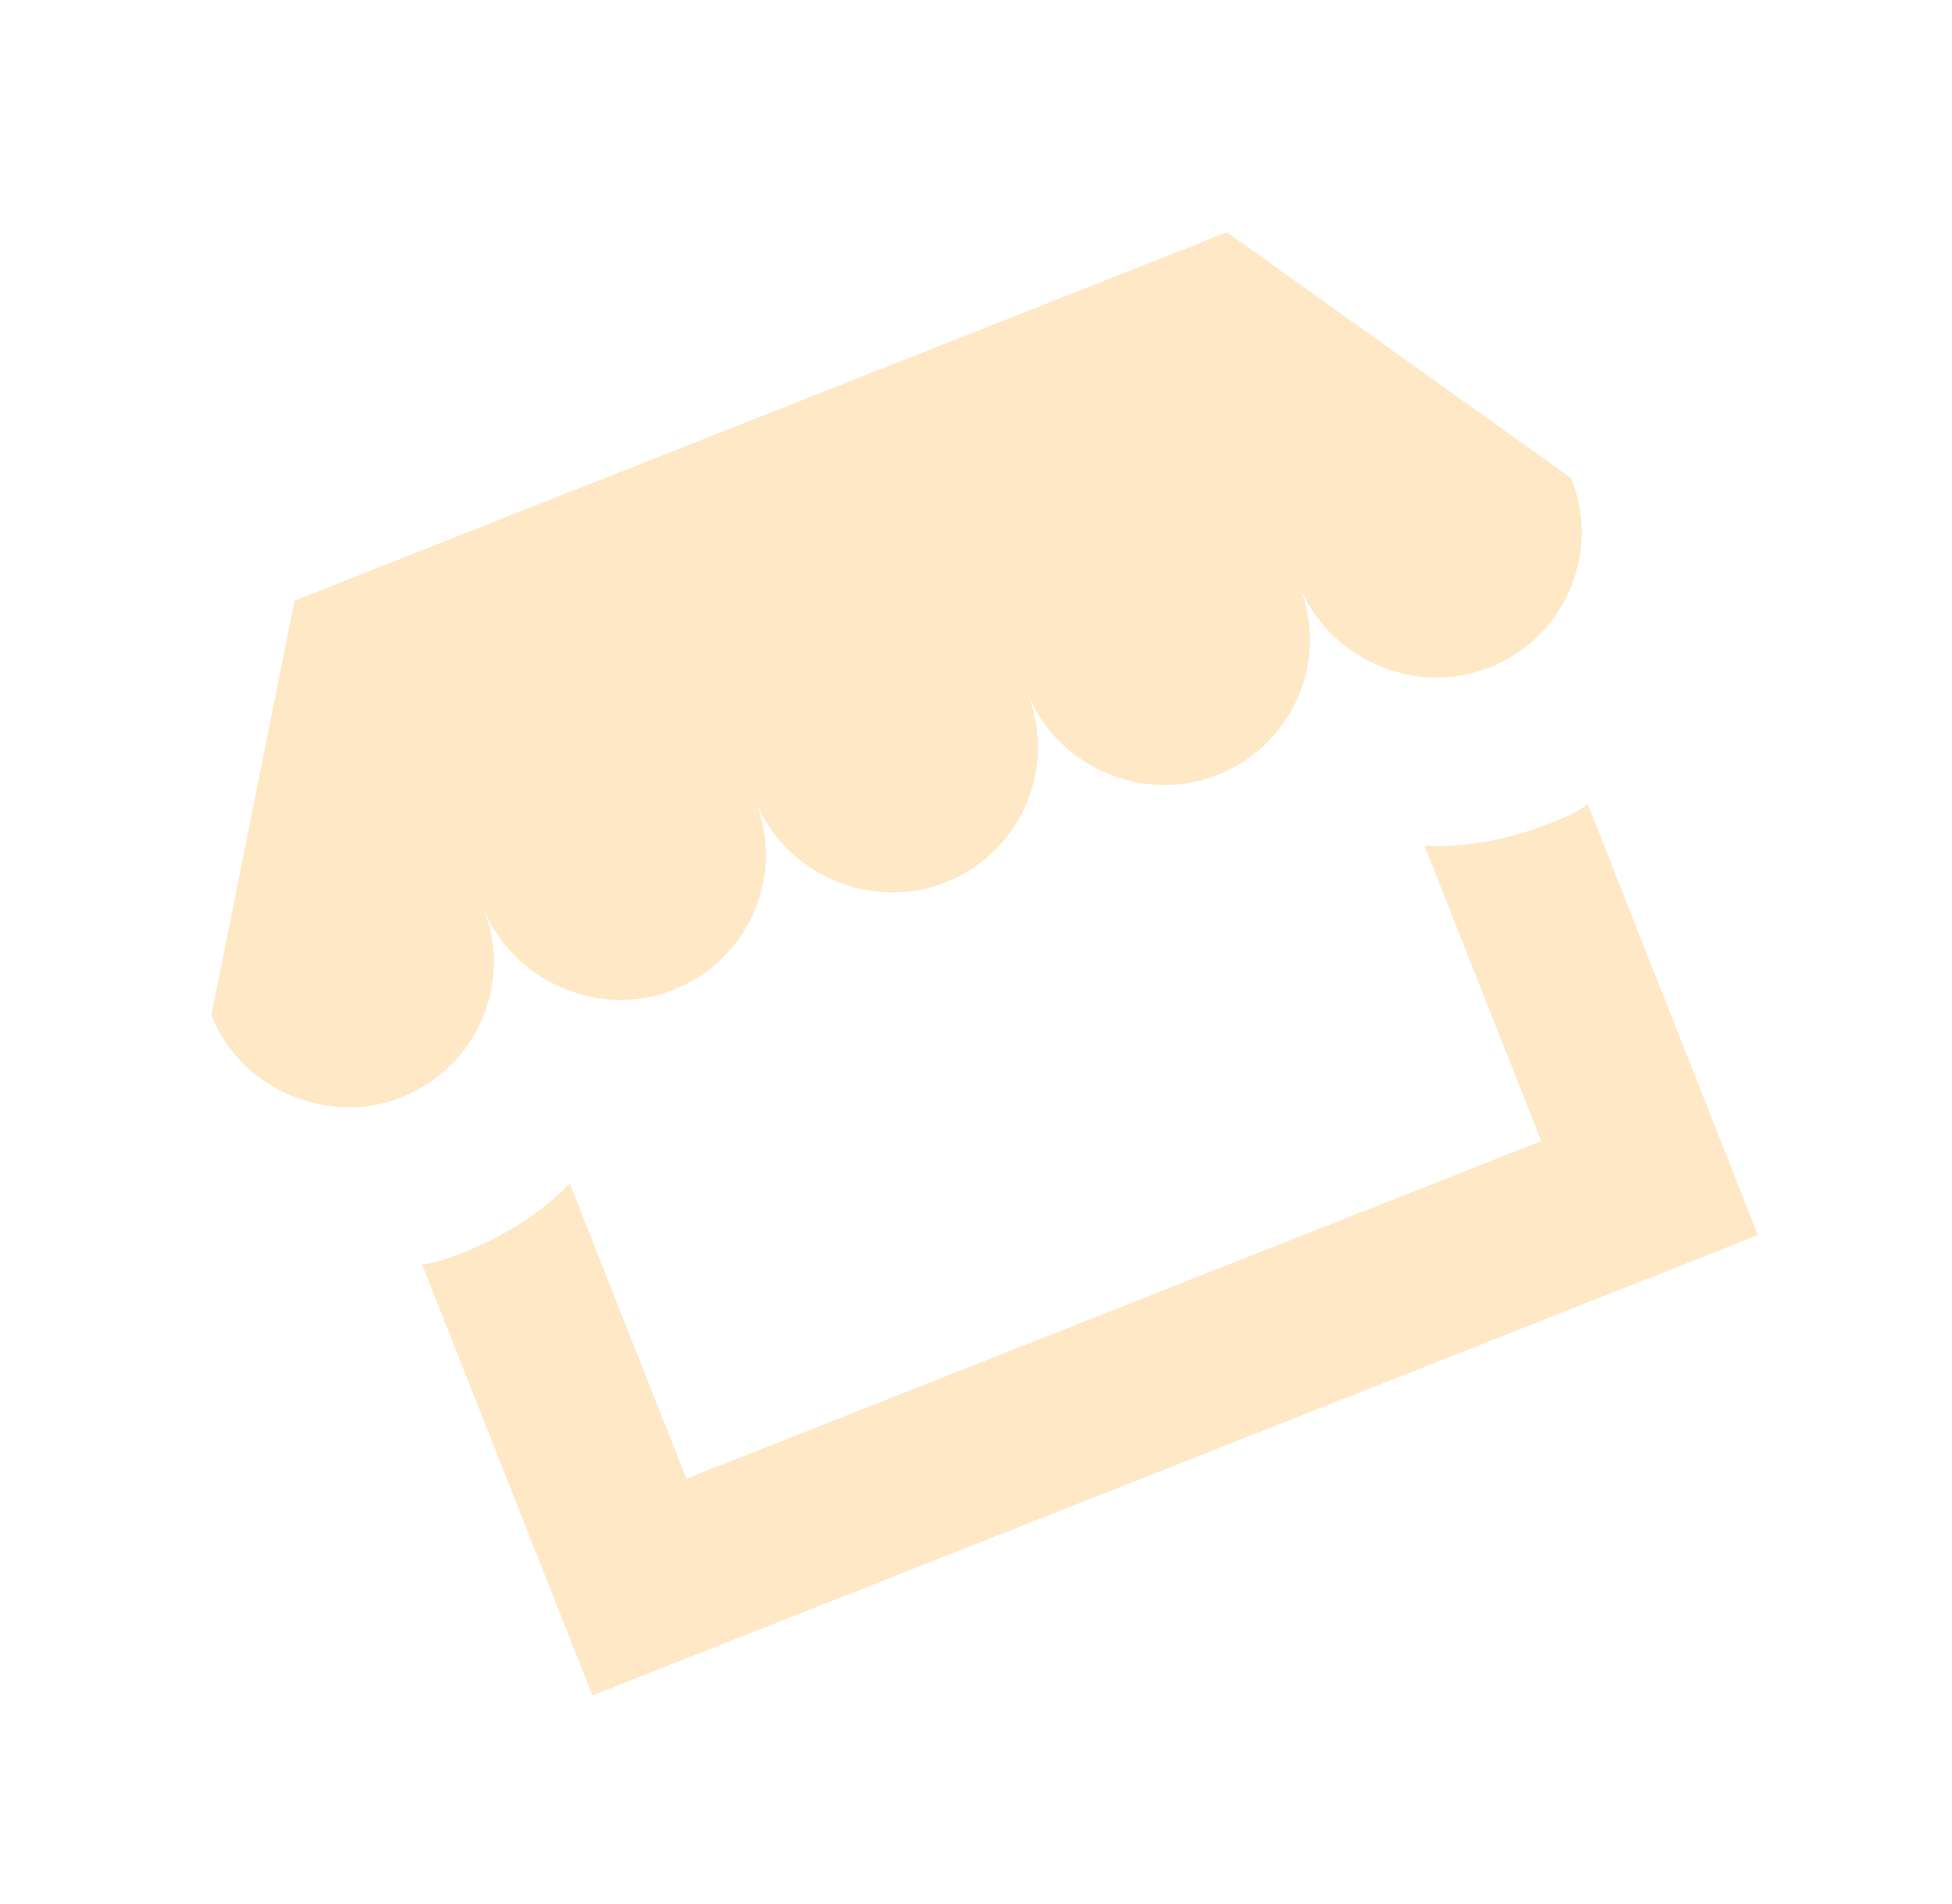
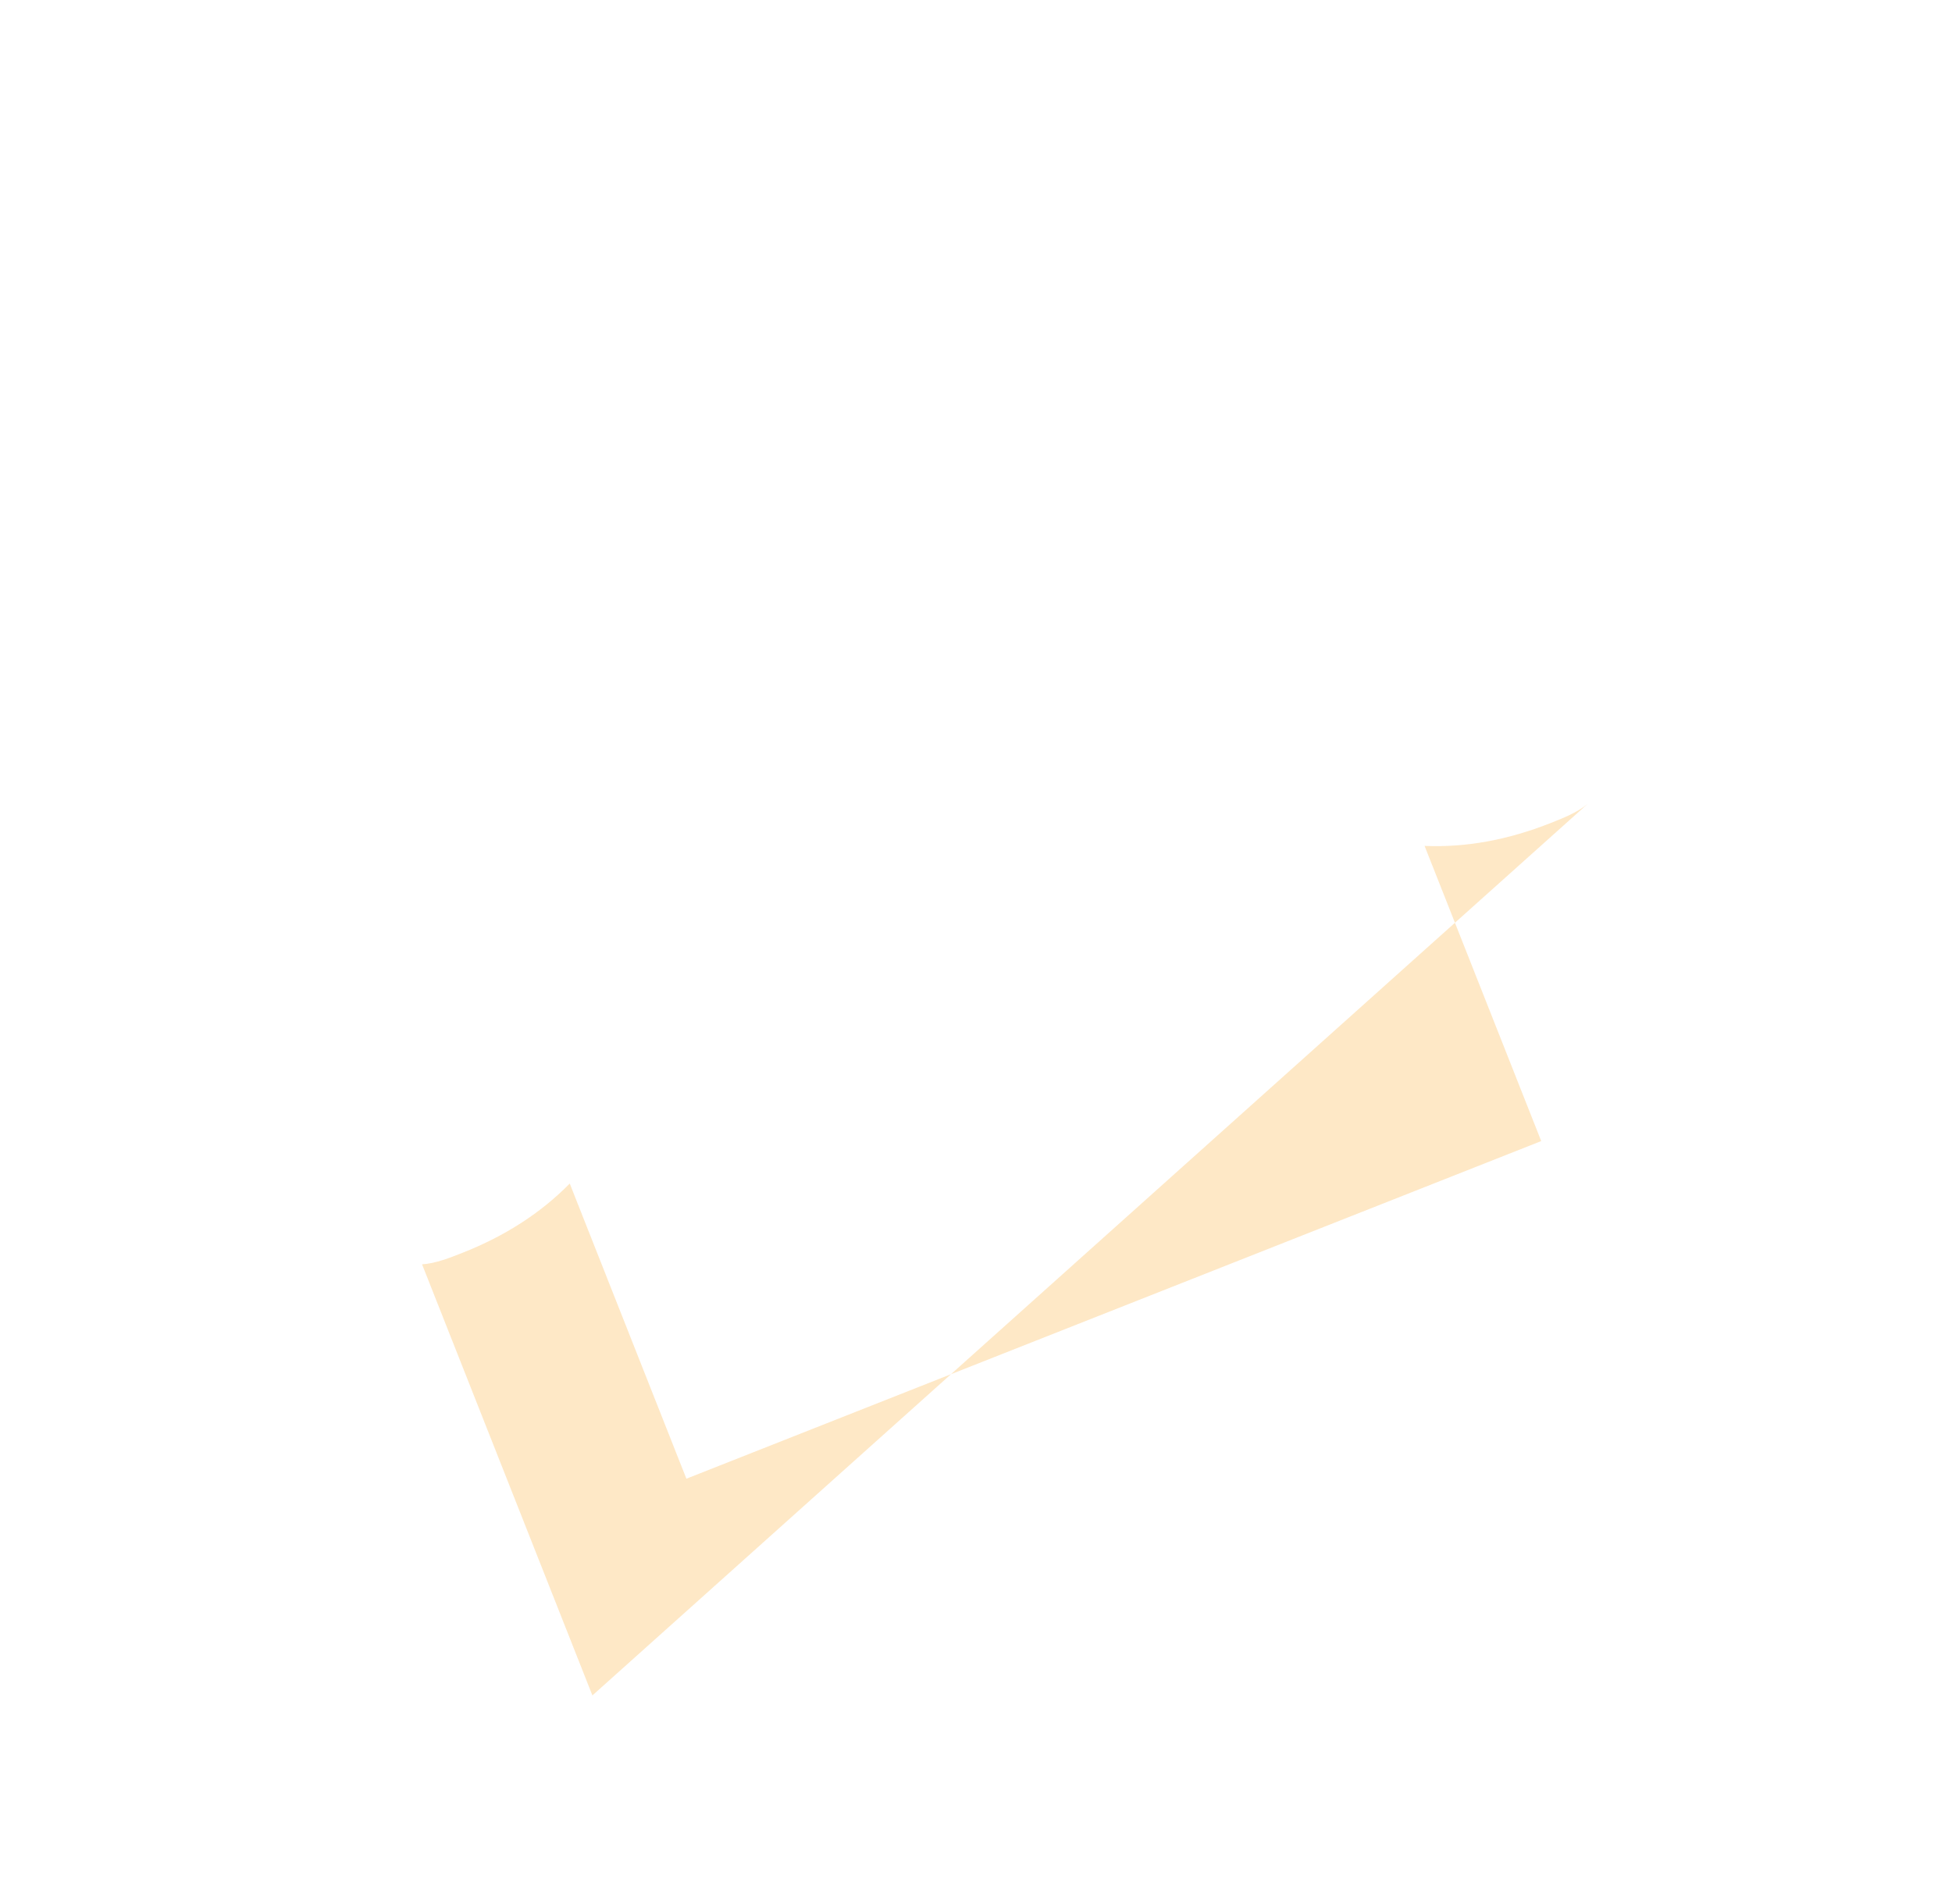
<svg xmlns="http://www.w3.org/2000/svg" width="41" height="40" viewBox="0 0 41 40" fill="none">
  <g filter="url(#filter0_f_5726_727)">
-     <path d="M33.001 10.045L25.772 4.881L6.187 12.618L4.439 21.327C5.051 22.877 6.873 23.668 8.424 23.055C9.974 22.443 10.797 20.702 10.152 19.07C10.765 20.62 12.586 21.411 14.138 20.798C15.688 20.186 16.511 18.445 15.866 16.812C16.478 18.363 18.3 19.154 19.851 18.541C21.401 17.928 22.224 16.188 21.579 14.555C22.192 16.105 24.013 16.897 25.565 16.284C27.115 15.671 27.938 13.931 27.293 12.298C27.905 13.848 29.727 14.639 31.278 14.027C32.824 13.416 33.645 11.676 33.001 10.045L33.001 10.045Z" fill="#FAB040" fill-opacity="0.3" />
-     <path d="M32.563 17.293C31.665 17.648 30.785 17.807 29.922 17.771L32.372 23.972L14.417 31.065L11.967 24.864C11.361 25.48 10.611 25.966 9.712 26.32C9.468 26.417 9.142 26.546 8.865 26.561L12.443 35.618L36.923 25.948L33.346 16.889C33.134 17.068 32.808 17.197 32.563 17.293L32.563 17.293Z" fill="#FAB040" fill-opacity="0.3" />
+     <path d="M32.563 17.293C31.665 17.648 30.785 17.807 29.922 17.771L32.372 23.972L14.417 31.065L11.967 24.864C11.361 25.48 10.611 25.966 9.712 26.32C9.468 26.417 9.142 26.546 8.865 26.561L12.443 35.618L33.346 16.889C33.134 17.068 32.808 17.197 32.563 17.293L32.563 17.293Z" fill="#FAB040" fill-opacity="0.3" />
  </g>
  <defs>
    <filter id="filter0_f_5726_727" x="0.439" y="0.881" width="40.484" height="38.738" filterUnits="userSpaceOnUse" color-interpolation-filters="sRGB">
      <feFlood flood-opacity="0" result="BackgroundImageFix" />
      <feBlend mode="normal" in="SourceGraphic" in2="BackgroundImageFix" result="shape" />
      <feGaussianBlur stdDeviation="2" result="effect1_foregroundBlur_5726_727" />
    </filter>
  </defs>
</svg>